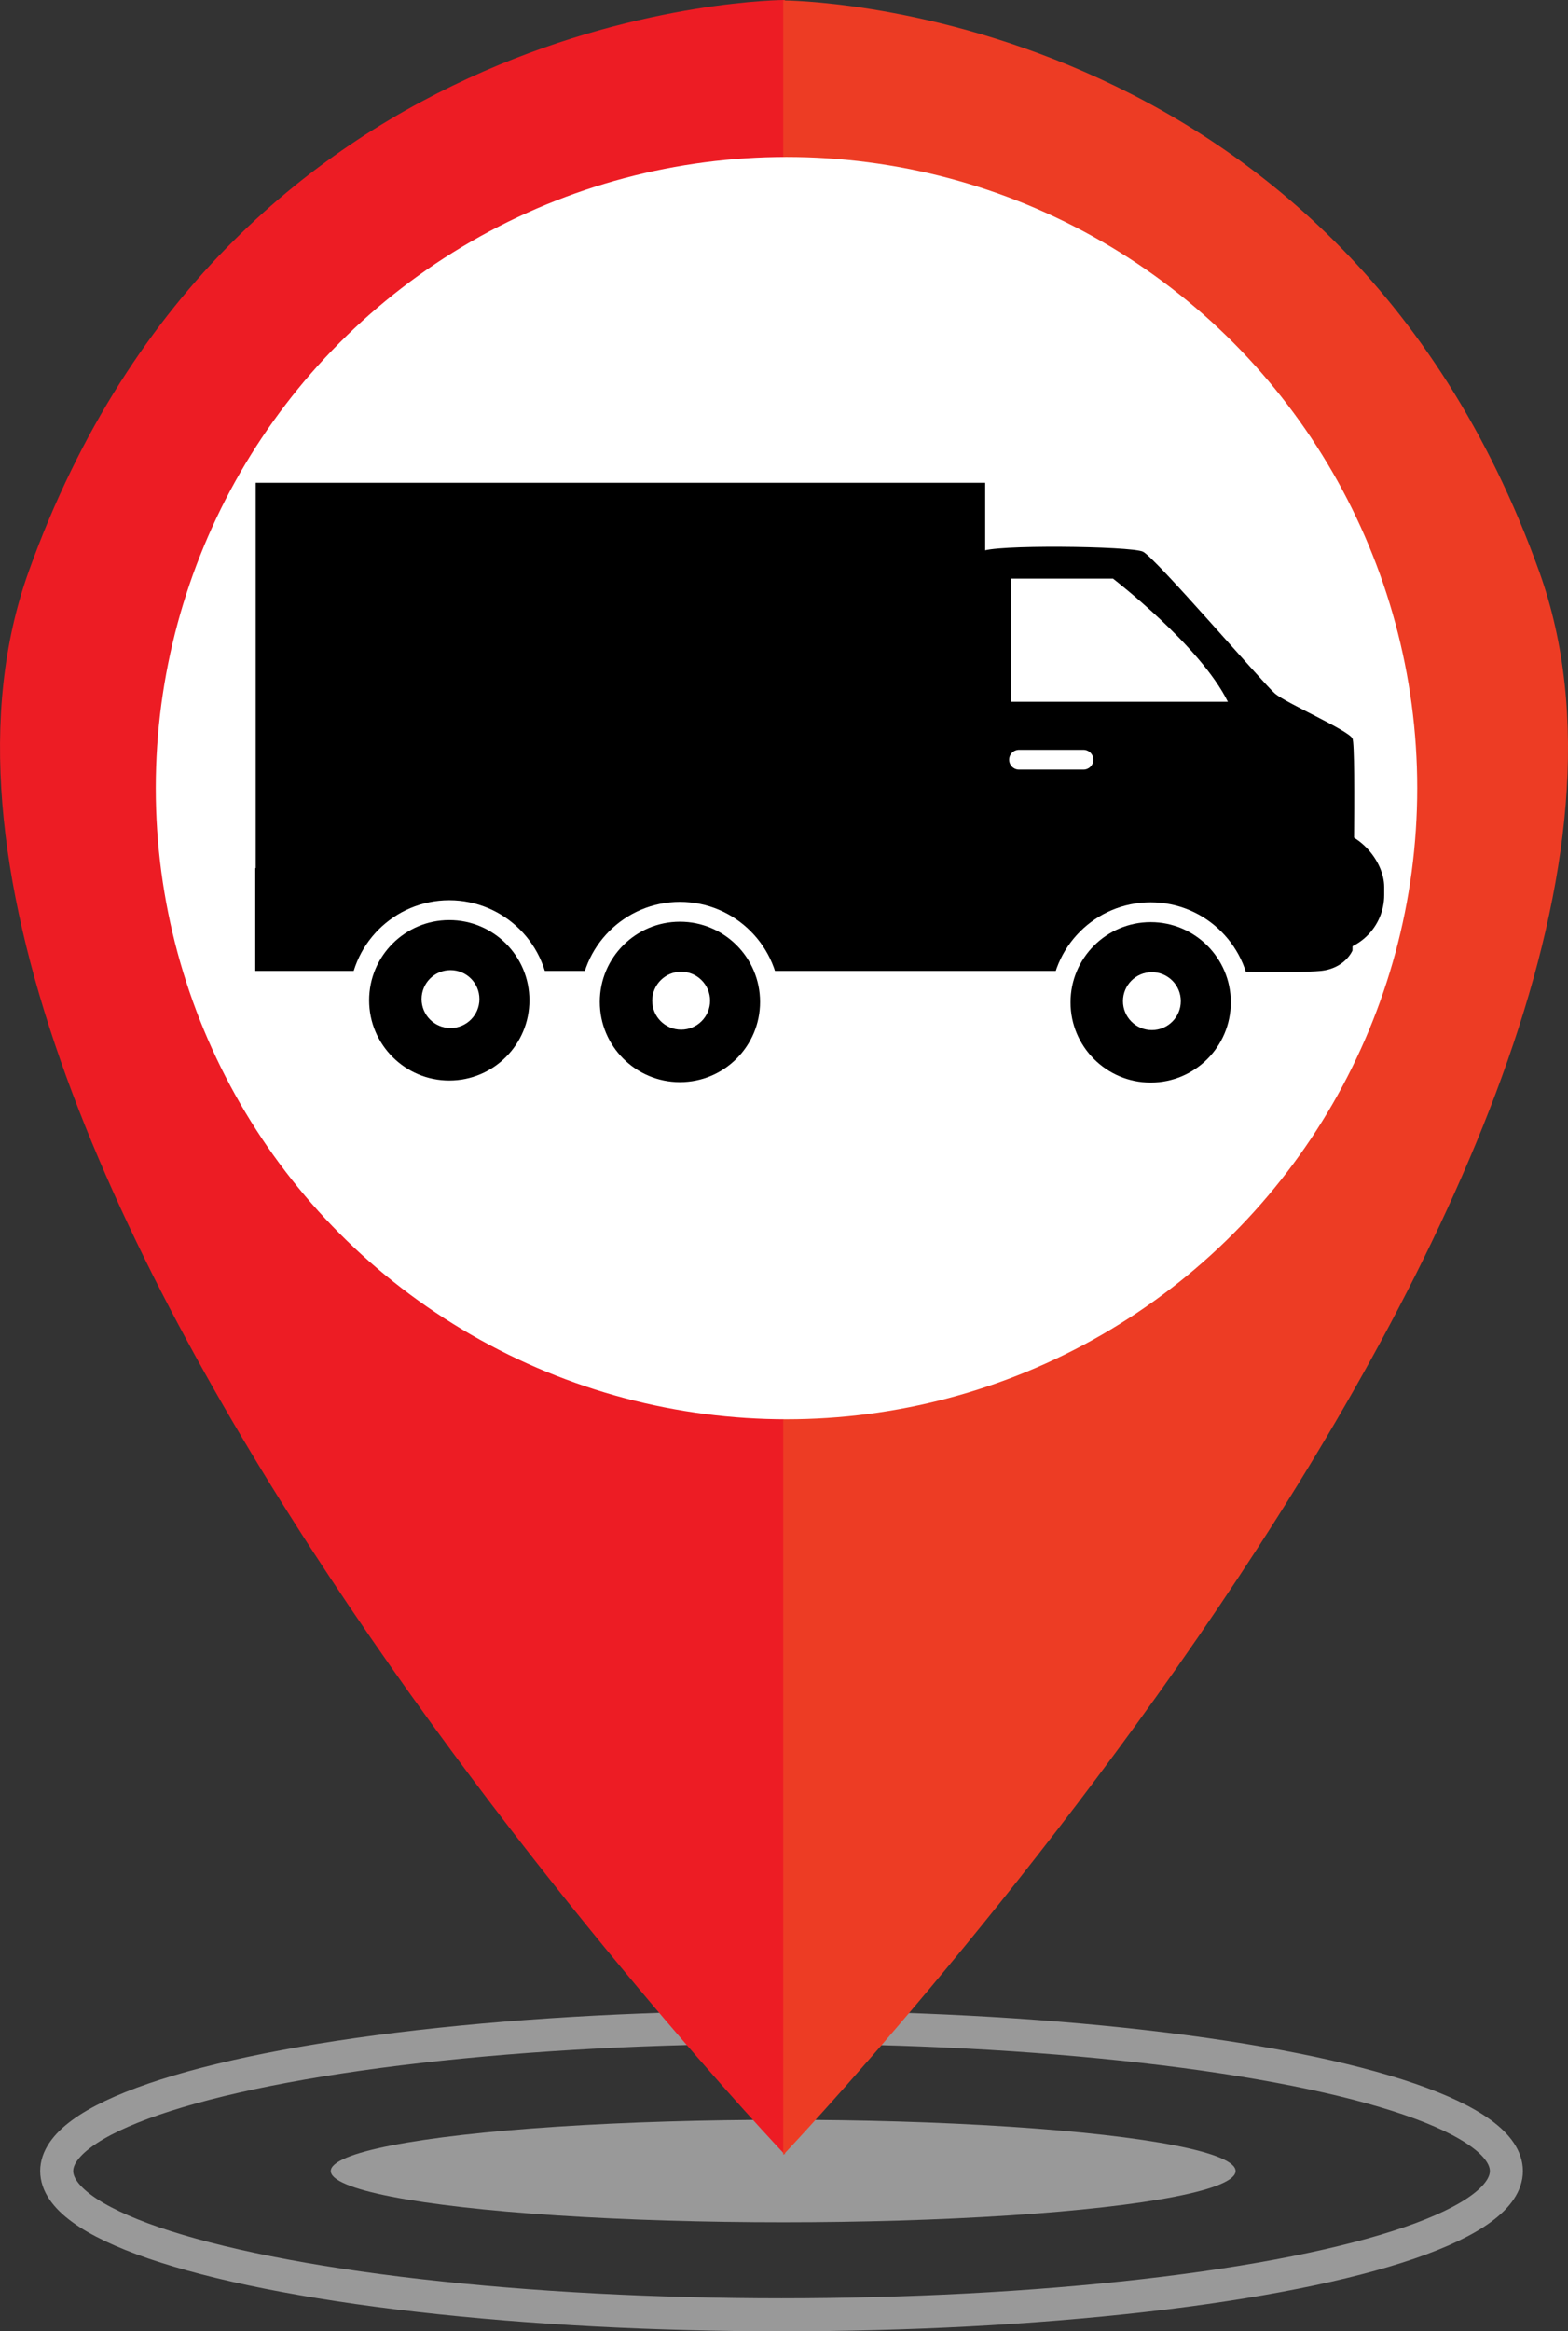
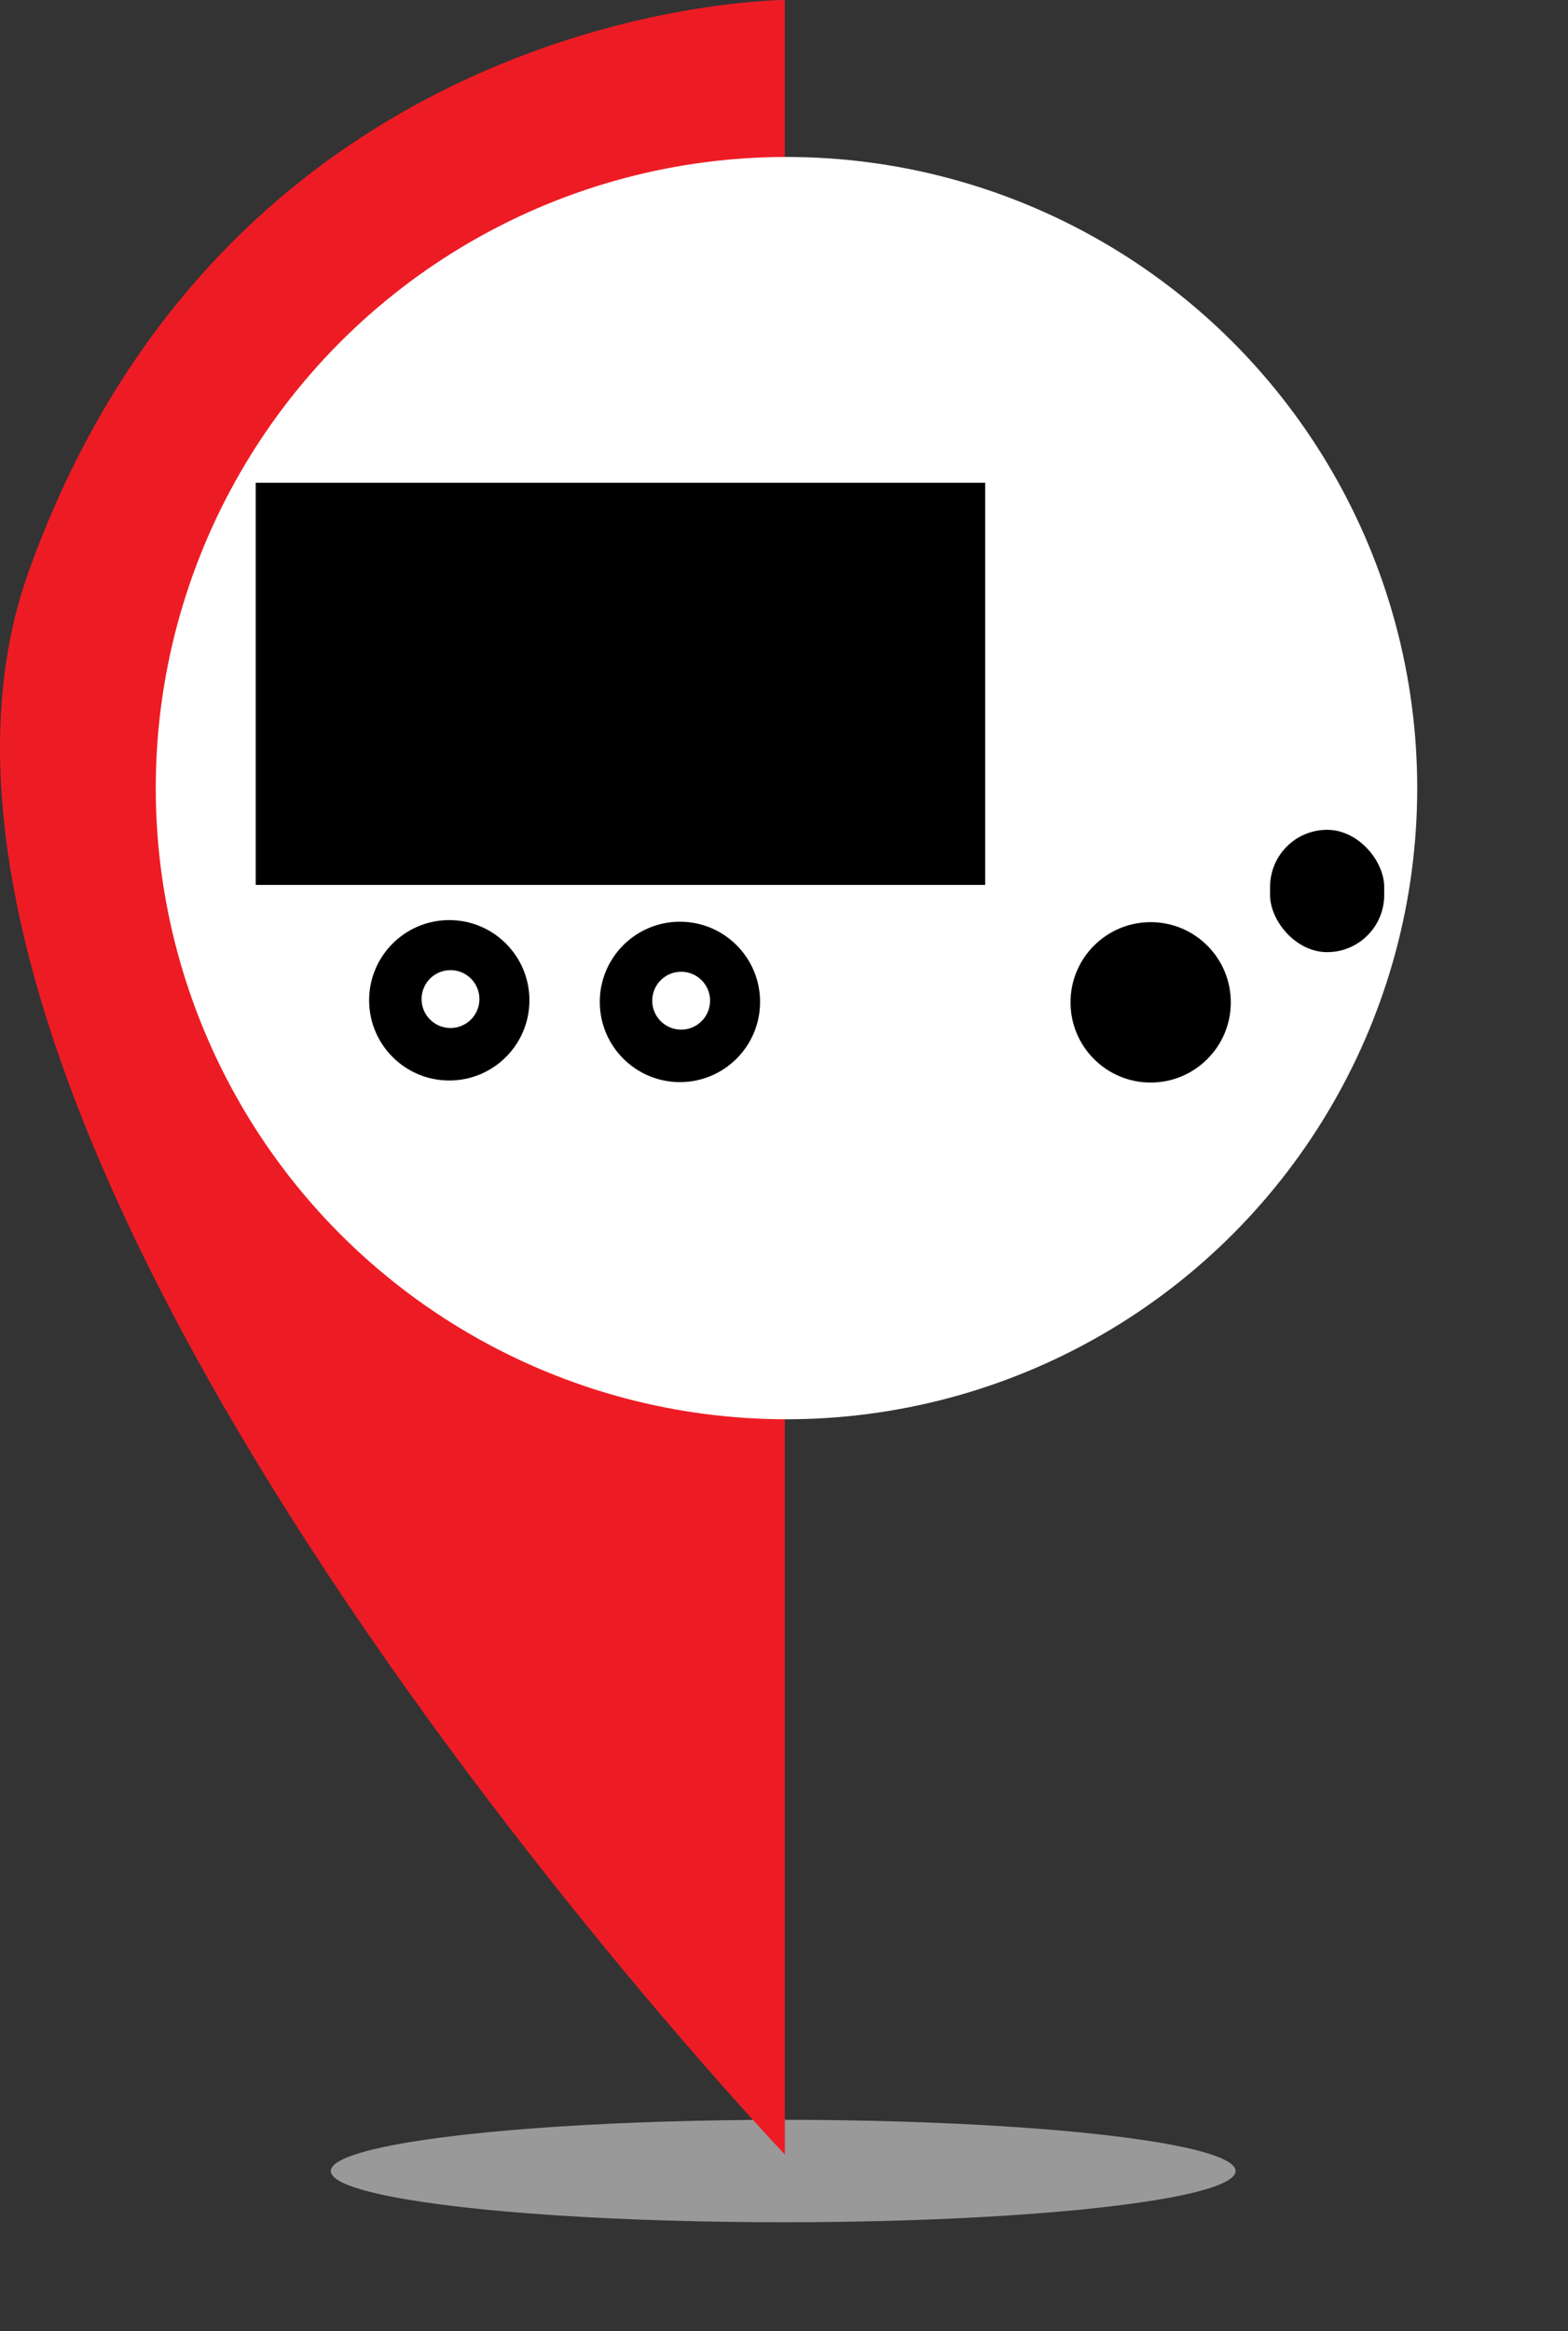
<svg xmlns="http://www.w3.org/2000/svg" id="Слой_1" data-name="Слой 1" viewBox="0 0 474.83 705.5">
  <rect x="0" y="0" width="474.83" height="705.5" fill="#333333" stroke="none" />
  <defs>
    <style>.cls-1,.cls-6{fill:none;}.cls-1{stroke:#999;stroke-width:10px;}.cls-1,.cls-6,.cls-7{stroke-miterlimit:10;}.cls-2{fill:#999;}.cls-3{fill:#ed1c24;}.cls-4{fill:#ed3c24;}.cls-5{fill:#fff;}.cls-6,.cls-7{stroke:#fff;stroke-width:6px;}.cls-6{stroke-linecap:round;}</style>
  </defs>
-   <ellipse class="cls-1" cx="236.67" cy="657" rx="219.5" ry="43.5" />
  <ellipse class="cls-2" cx="237.17" cy="657" rx="137" ry="15.5" />
  <path class="cls-3" d="M919.5,719.5s-291-306-229-479,229-173,229-173Z" transform="translate(-681.83 -67.5)" />
-   <path class="cls-4" d="M919,719.63s291-306,229-479-229-173-229-173Z" transform="translate(-681.83 -67.5)" />
  <circle class="cls-5" cx="238.17" cy="238.5" r="191" />
-   <rect x="77.3" y="262.72" width="288.05" height="31.1" />
-   <path d="M979.17,330.22s-2.82-93.55-.1-95.77,45.17-1.72,48.87,0,36.53,40,40,42.95,22.22,11.11,23.45,13.58,0,64.17,0,64.17-2.22,5.43-9.62,6.17-34.56,0-34.56,0Z" transform="translate(-681.83 -67.5)" />
+   <path d="M979.17,330.22Z" transform="translate(-681.83 -67.5)" />
  <path class="cls-5" d="M988,277.4V242.6h30.86s26.41,20.24,34.8,37.27H988Z" transform="translate(-681.83 -67.5)" />
  <line class="cls-6" x1="308.59" y1="229.9" x2="328.09" y2="229.9" />
  <rect x="384.61" y="251.12" width="34.56" height="37.02" rx="17.28" />
  <circle class="cls-7" cx="348.45" cy="303.33" r="27.27" />
-   <circle class="cls-5" cx="348.82" cy="302.96" r="8.76" />
  <circle class="cls-7" cx="205.9" cy="303.2" r="27.27" />
  <circle class="cls-5" cx="206.27" cy="302.83" r="8.76" />
  <circle class="cls-7" cx="136.05" cy="302.71" r="27.27" />
  <circle class="cls-5" cx="136.42" cy="302.34" r="8.76" />
  <rect x="77.43" y="146.1" width="220.91" height="121.69" />
</svg>